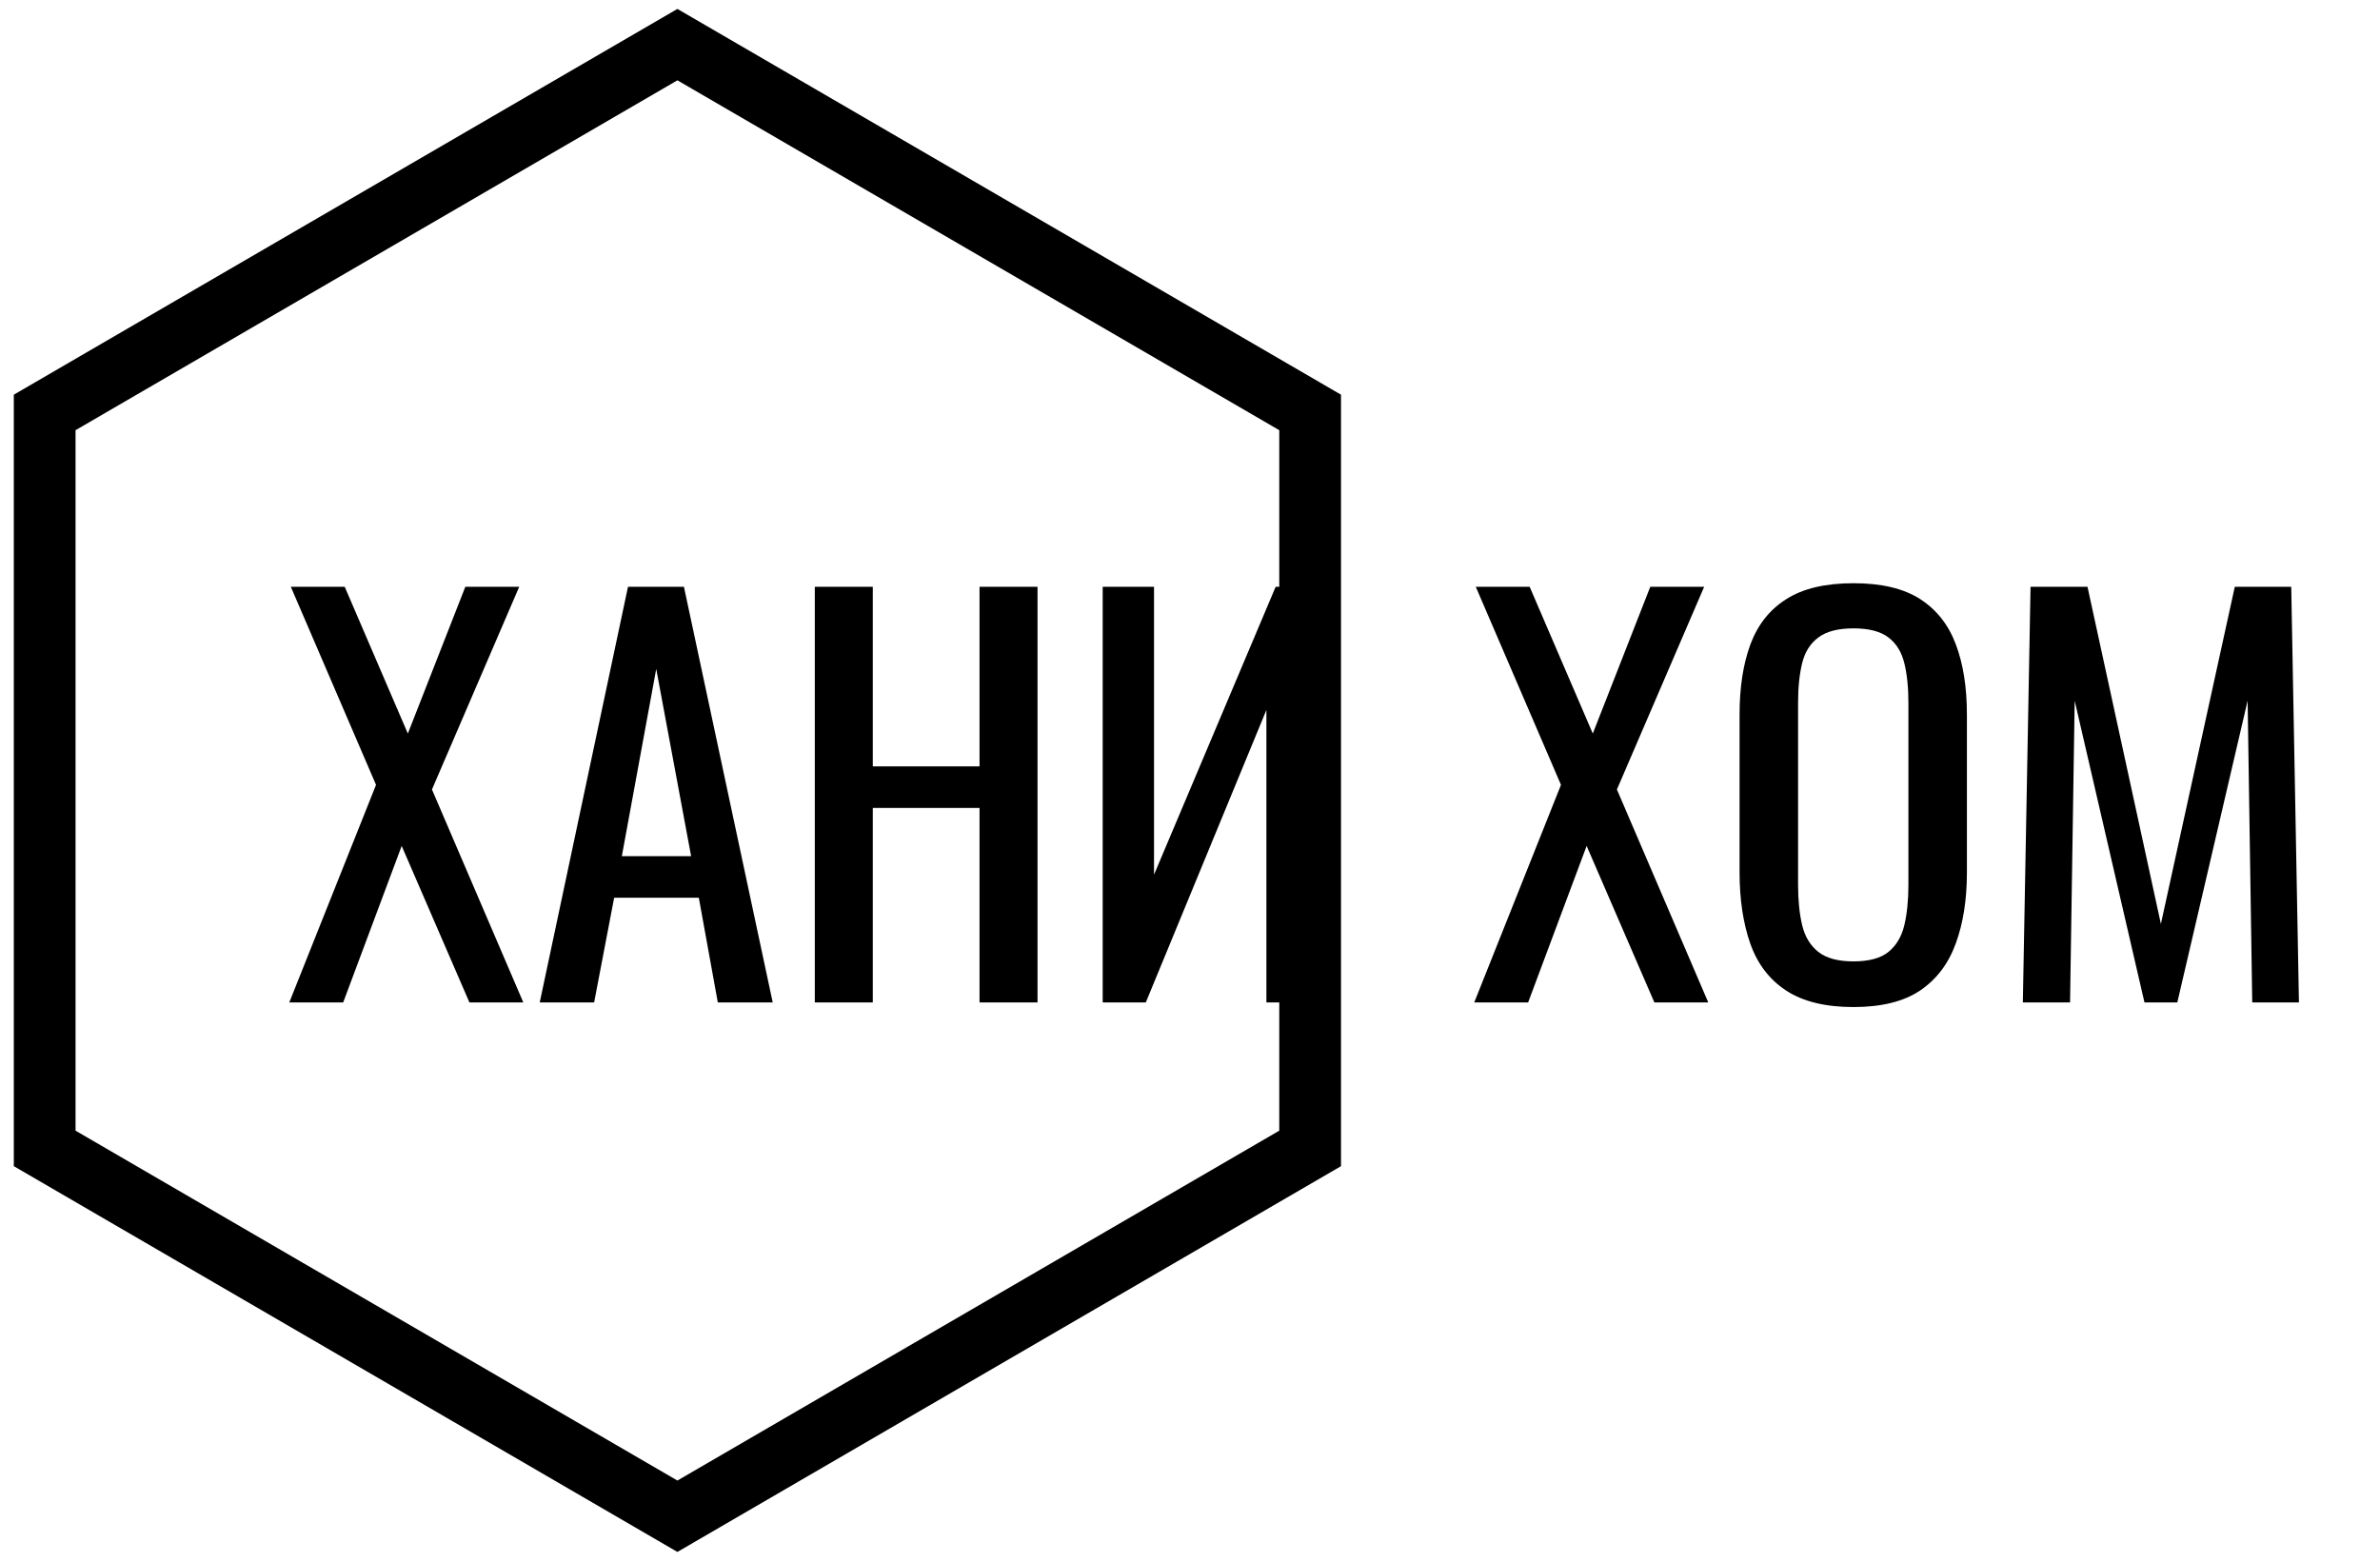
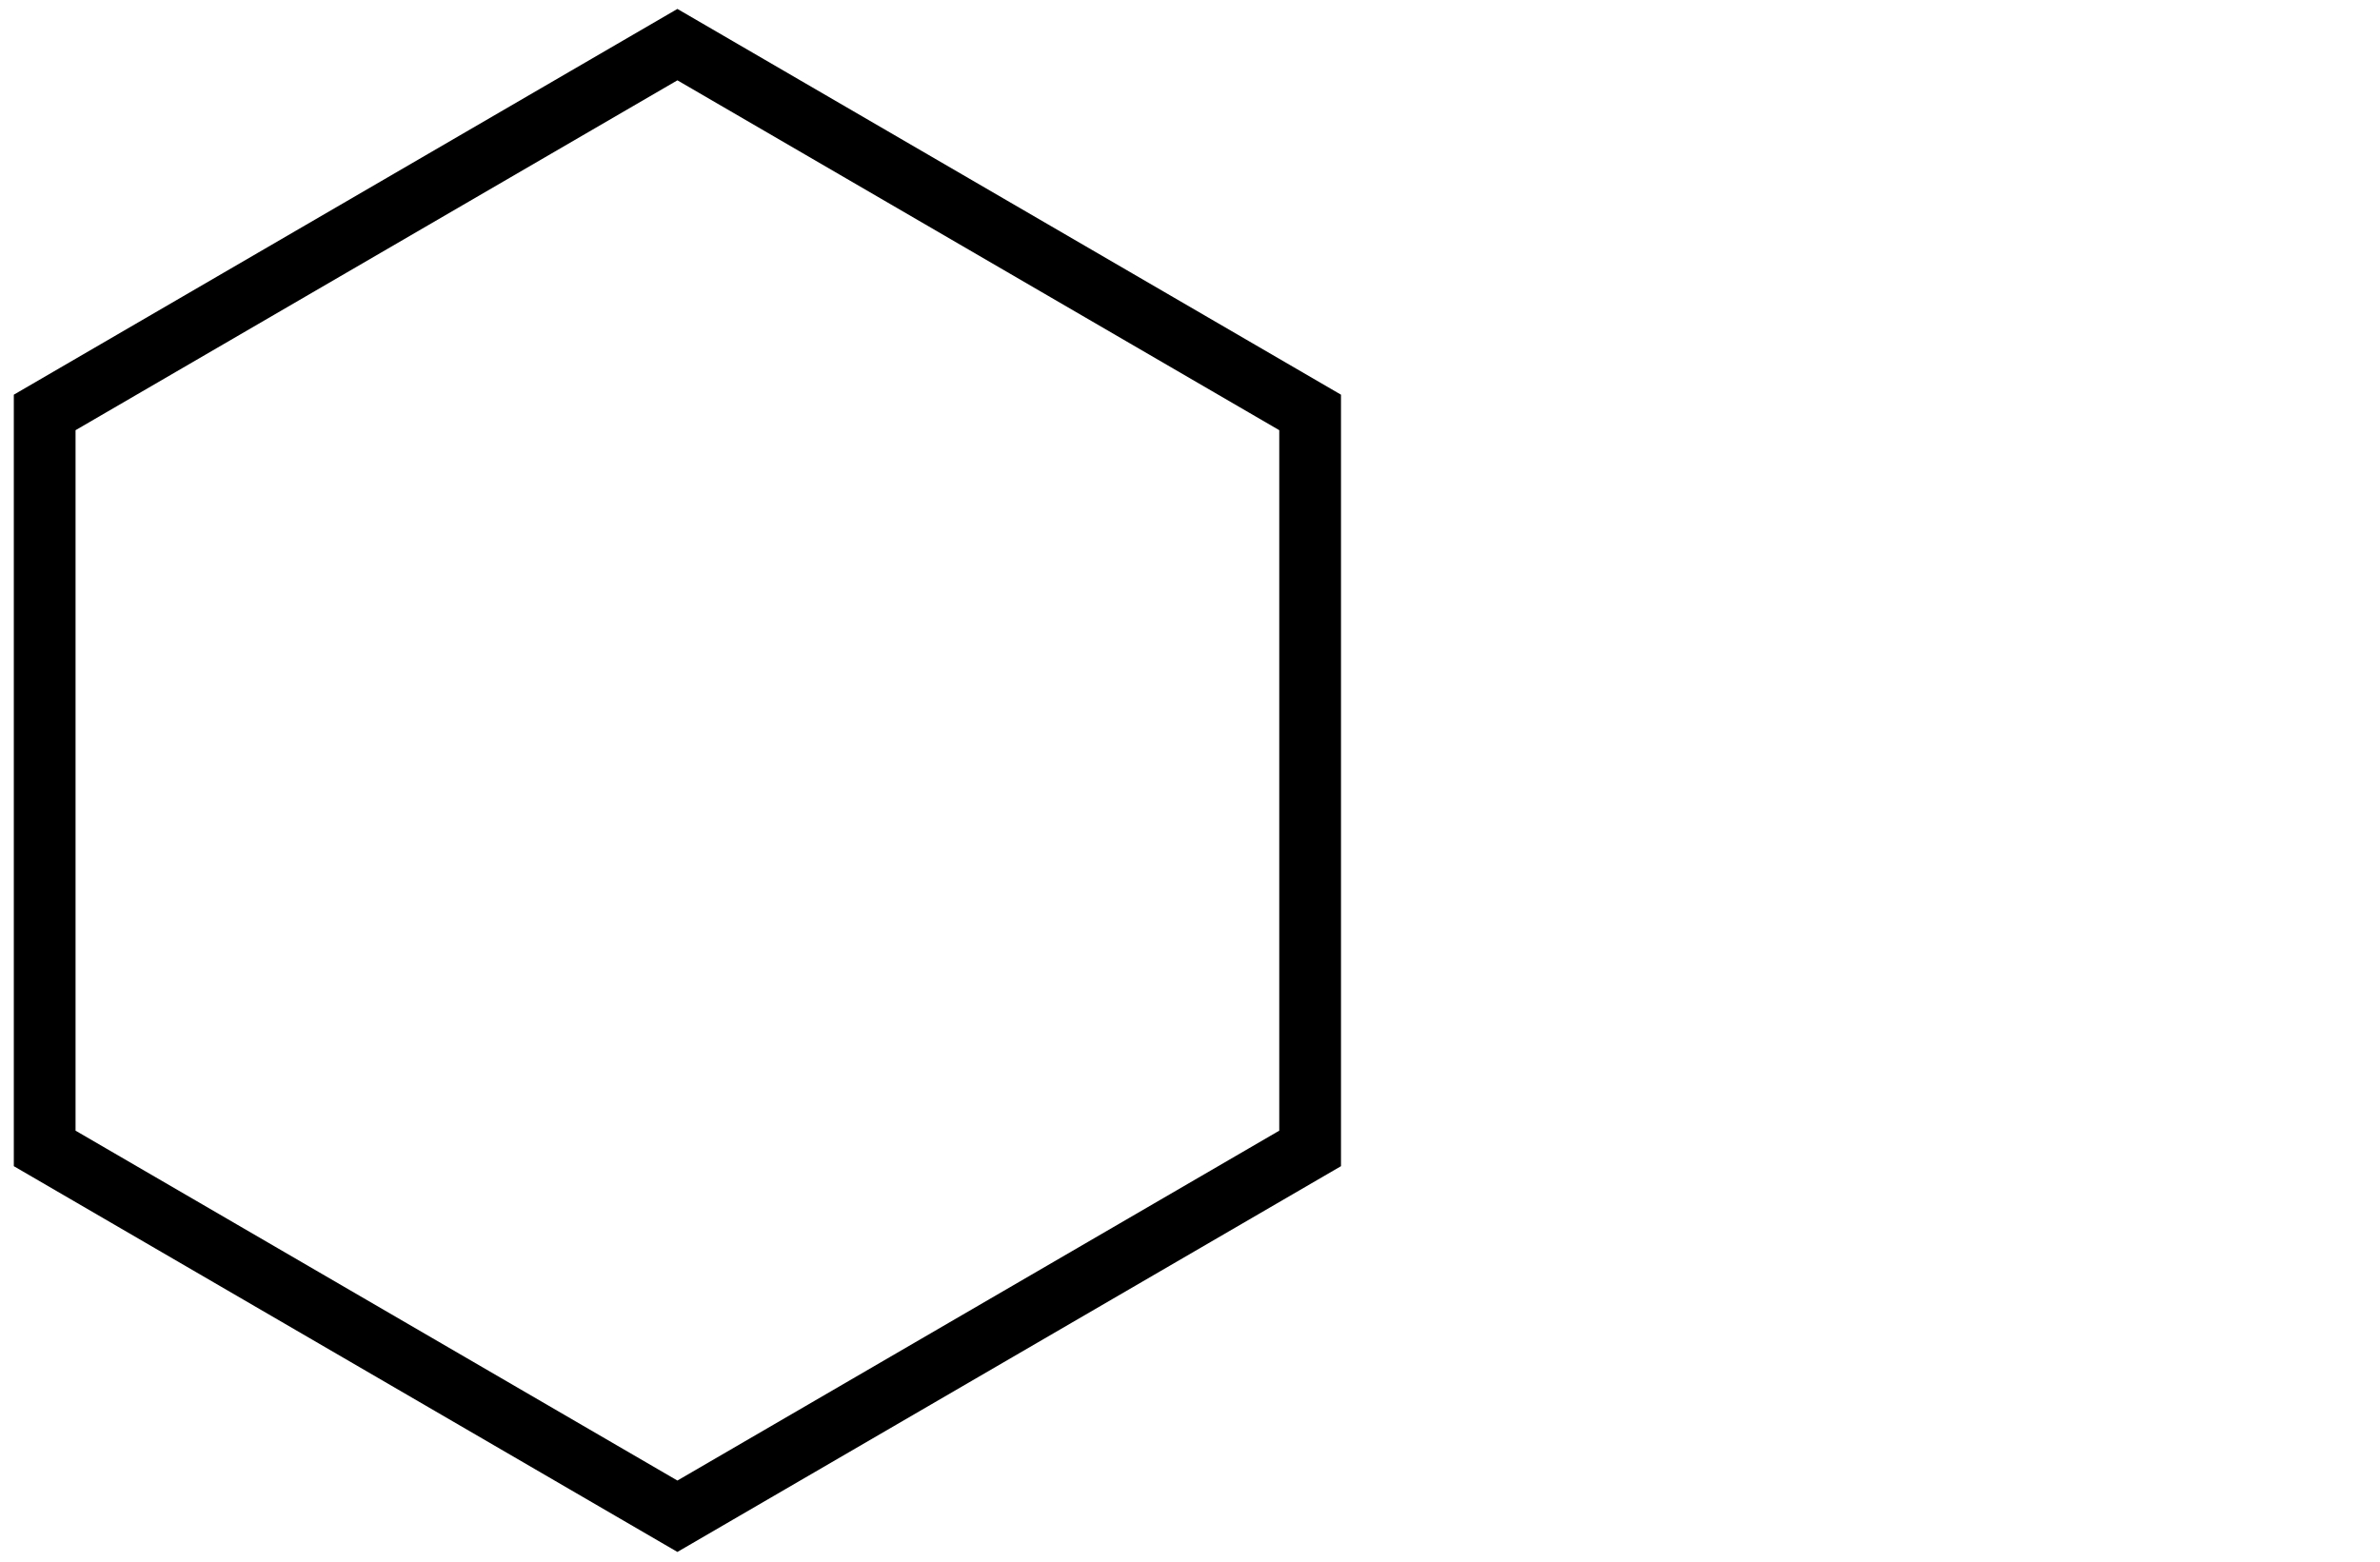
<svg xmlns="http://www.w3.org/2000/svg" tabindex="0" id="logo" viewBox="0 0 160 105">
  <g transform="translate(3,3) scale(0.989,0.989)">
    <g>
      <g transform="translate(-9.437, -2.426) scale(1.049)">
        <g fill="none">
          <path d="M9,26.151 L9,73.849 L50,97.687 L91,73.849 L91,26.151 L50,2.313 L9,26.151 Z" stroke="currentColor" stroke-width="4" fill="none" />
        </g>
      </g>
    </g>
  </g>
  <g transform="translate(19,26) scale(1.15,1.15)">
    <g opacity="1" fill="currentColor" style="font-size: 30px; font-family: &quot;Oswald&quot;, &quot;Source Sans 3&quot;, &quot;Roboto&quot;; font-style: normal; font-weight: normal">
-       <path d="M0.39 36L5.46 23.28L0.48 11.7L3.63 11.7L7.32 20.28L10.68 11.7L13.83 11.7L8.73 23.55L14.07 36L10.92 36L6.96 26.85L3.54 36ZM15.03 36L20.19 11.7L23.46 11.7L28.65 36L25.44 36L24.33 29.88L19.38 29.88L18.21 36ZM19.83 27.45L23.88 27.45L21.84 16.5ZM31.11 36L31.11 11.7L34.5 11.7L34.5 22.2L40.74 22.2L40.74 11.7L44.13 11.7L44.13 36L40.74 36L40.74 24.63L34.5 24.63L34.5 36ZM47.94 36L47.94 11.7L50.94 11.7L50.94 28.53L58.05 11.7L60.48 11.7L60.48 36L57.51 36L57.51 18.9L50.46 36ZM69.66 36L74.73 23.28L69.75 11.7L72.9 11.7L76.59 20.28L79.95 11.7L83.1 11.7L78 23.55L83.34 36L80.19 36L76.23 26.85L72.81 36ZM91.83 36.27Q89.37 36.27 87.9 35.31Q86.43 34.35 85.8 32.57Q85.17 30.78 85.17 28.38L85.17 19.17Q85.17 16.77 85.81 15.05Q86.46 13.32 87.92 12.41Q89.37 11.49 91.83 11.49Q94.29 11.49 95.73 12.42Q97.17 13.35 97.81 15.06Q98.46 16.77 98.46 19.17L98.46 28.41Q98.46 30.78 97.81 32.55Q97.17 34.32 95.73 35.3Q94.29 36.27 91.83 36.27ZM91.83 33.6Q93.18 33.6 93.87 33.05Q94.56 32.49 94.8 31.49Q95.04 30.48 95.04 29.13L95.04 18.48Q95.04 17.13 94.8 16.16Q94.56 15.18 93.87 14.66Q93.18 14.13 91.83 14.13Q90.48 14.13 89.78 14.66Q89.07 15.18 88.83 16.16Q88.59 17.13 88.59 18.48L88.59 29.13Q88.59 30.48 88.83 31.49Q89.07 32.49 89.78 33.05Q90.48 33.6 91.83 33.6ZM101.73 36L102.18 11.7L105.51 11.7L109.8 31.41L114.12 11.7L117.42 11.7L117.87 36L115.14 36L114.87 18.36L110.76 36L108.84 36L104.76 18.36L104.49 36Z" />
-     </g>
+       </g>
  </g>
</svg>